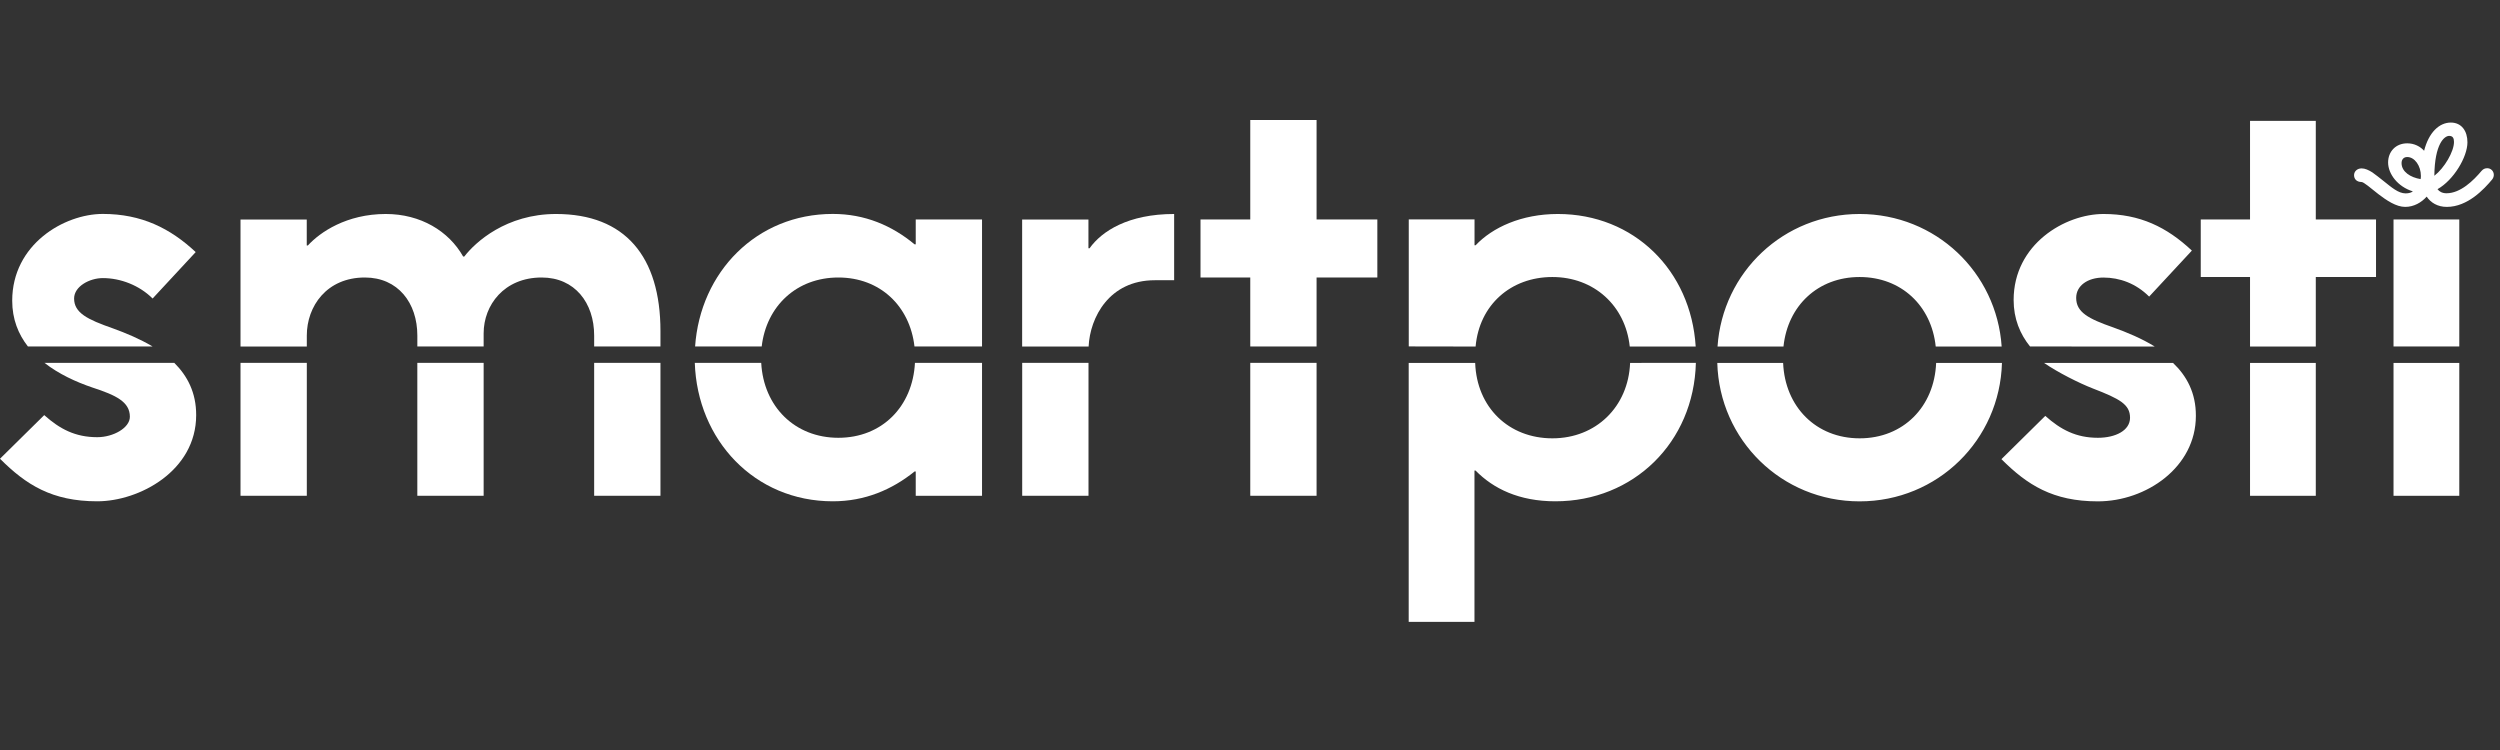
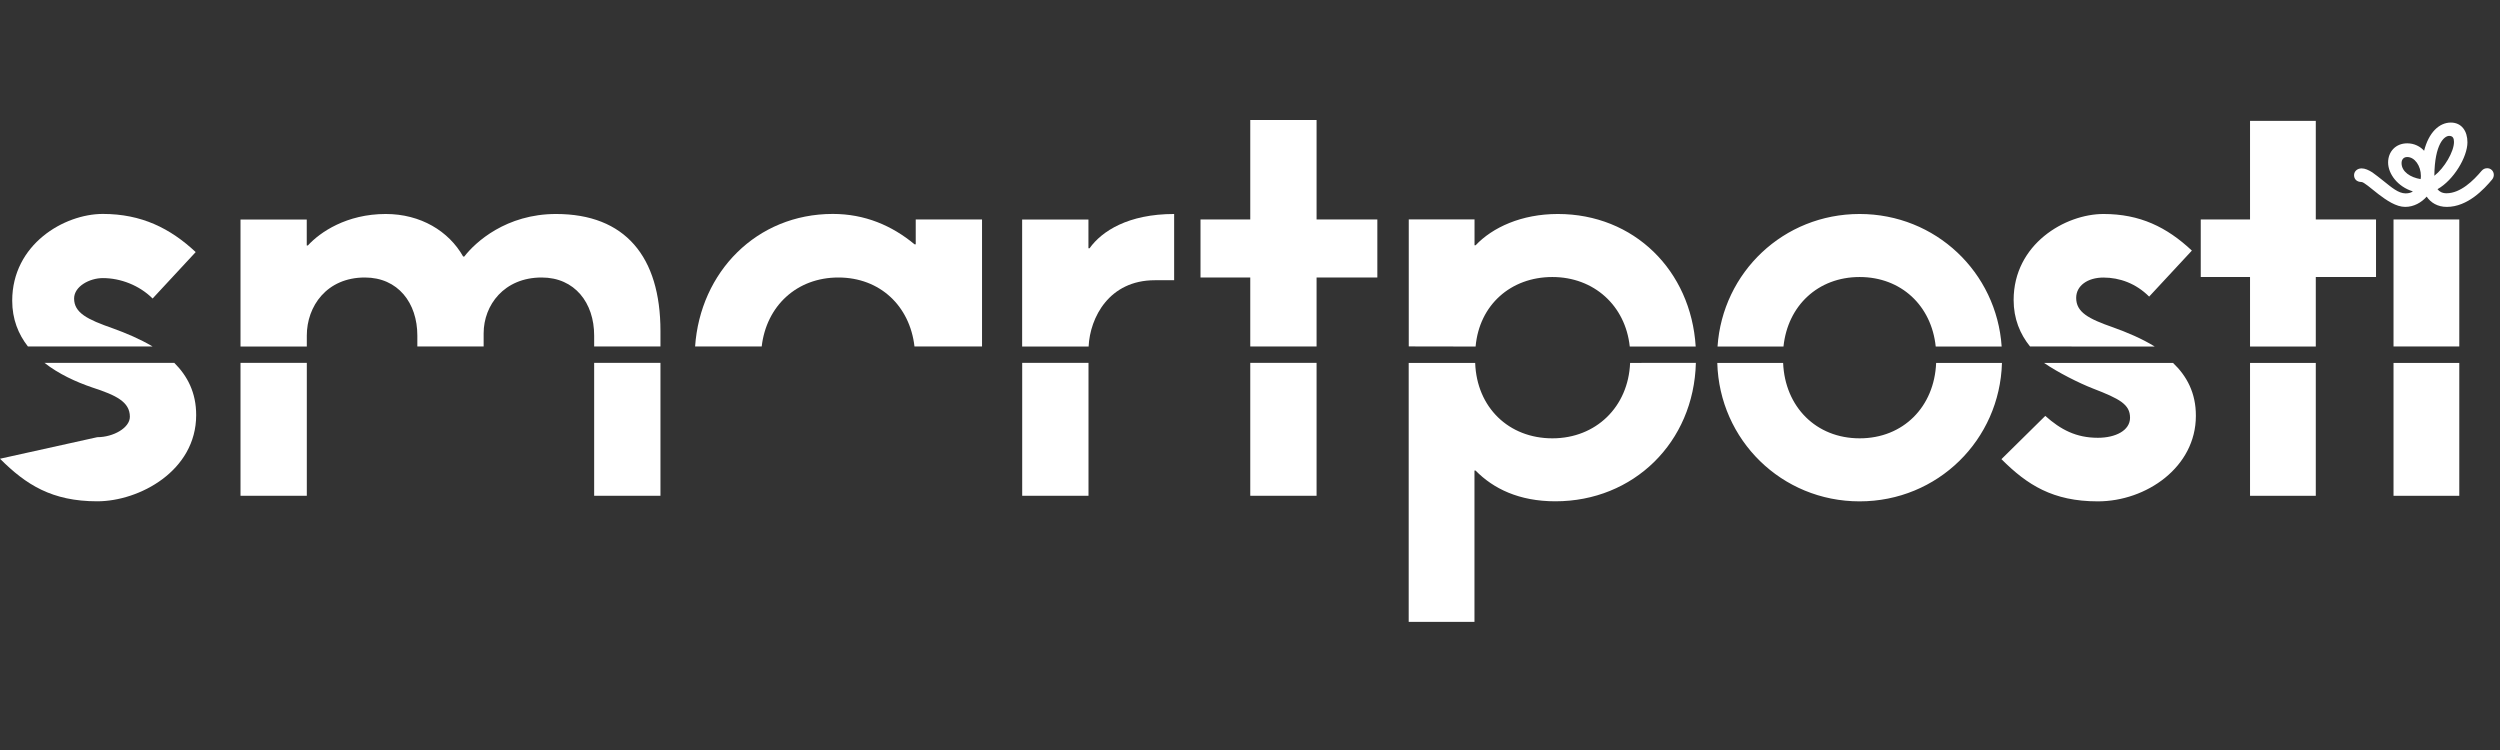
<svg xmlns="http://www.w3.org/2000/svg" viewBox="0 0 250 75" fill="none">
  <rect x="0" y="0" width="250" height="75" fill="#333333" stroke="none" />
  <path d="M215.474 34.654C214.165 33.845 212.701 33.238 211.332 32.744C208.814 31.869 207.618 31.214 207.618 29.785C207.618 28.577 208.755 27.756 210.344 27.756C211.968 27.756 213.599 28.345 214.915 29.66L219.188 25.059C216.67 22.702 213.992 21.399 210.35 21.399C206.517 21.399 201.363 24.41 201.363 30C201.363 31.881 202.005 33.41 203.005 34.648L215.474 34.654ZM225.003 34.654H231.579V27.702H237.602V21.946H231.579V12.089H225.003V21.946H220.075V27.702H225.003V34.654ZM245.929 21.946H239.352V34.648H245.929V21.946ZM193.614 36.291C193.435 40.684 190.322 43.833 185.966 43.833C181.609 43.833 178.496 40.684 178.312 36.291H171.729C171.938 43.993 178.157 50.136 185.96 50.136C193.768 50.136 199.982 43.993 200.196 36.291H193.614ZM217.301 36.291H204.404C205.761 37.232 207.927 38.321 209.296 38.851C211.98 39.886 213.004 40.446 213.004 41.773C213.004 43.059 211.54 43.779 209.79 43.779C207.6 43.779 206.064 42.958 204.529 41.589L200.143 45.916C202.72 48.493 205.291 50.136 209.784 50.136C214.617 50.136 219.587 46.725 219.587 41.589C219.599 39.291 218.67 37.589 217.301 36.291ZM225.003 49.583H231.579V36.291H225.003V49.583ZM239.352 49.583H245.929V36.291H239.352V49.583ZM147.56 34.654C147.929 30.494 151.077 27.702 155.237 27.702C159.398 27.702 162.546 30.571 162.975 34.654H169.569C169.099 27.041 163.397 21.399 155.785 21.399C152.137 21.399 149.244 22.75 147.56 24.529H147.453V21.94H140.876V34.642L147.56 34.654ZM163.01 36.291C162.832 40.684 159.6 43.833 155.237 43.833C150.875 43.833 147.673 40.743 147.518 36.291H140.87V62.189H147.447V47.053H147.554C149.327 48.862 151.899 50.13 155.541 50.13C163.349 50.13 169.39 44.243 169.587 36.285L163.01 36.291ZM178.348 34.654C178.77 30.571 181.8 27.702 185.96 27.702C190.12 27.702 193.149 30.571 193.572 34.654H200.166C199.666 27.232 193.566 21.399 185.96 21.399C178.354 21.399 172.259 27.226 171.753 34.654H178.348ZM238.364 18.107C239.15 18.732 239.834 19.339 240.566 19.339C240.888 19.339 241.138 19.256 241.286 19.137C239.775 18.678 238.81 17.387 238.81 16.25C238.81 15.179 239.554 14.333 240.727 14.333C241.441 14.333 242.03 14.655 242.411 15.077C242.869 13.262 243.911 12.256 245.083 12.256C246.161 12.256 246.744 13.107 246.744 14.226C246.744 15.708 245.351 18.024 243.75 18.917C243.923 19.155 244.232 19.327 244.649 19.327C246.054 19.327 247.345 18.053 248.16 17.083C248.321 16.893 248.524 16.821 248.72 16.821C249.077 16.821 249.381 17.095 249.381 17.488C249.381 17.643 249.327 17.815 249.202 17.964C248.422 18.893 246.78 20.69 244.679 20.69C243.75 20.69 243.066 20.256 242.667 19.661C242.143 20.256 241.382 20.69 240.519 20.69C239.626 20.69 238.668 20.047 237.858 19.428C237.453 19.119 237.084 18.815 236.787 18.577C236.477 18.339 236.269 18.208 236.162 18.202C235.644 18.196 235.406 17.887 235.406 17.512C235.406 17.167 235.692 16.839 236.162 16.839C236.501 16.839 236.858 17 237.233 17.238C237.59 17.488 237.971 17.797 238.364 18.107ZM240.721 15.702C240.358 15.702 240.156 15.958 240.156 16.309C240.156 17.178 241.048 17.744 242.06 17.911C242.078 17.809 242.09 17.702 242.09 17.595C242.09 16.589 241.471 15.702 240.721 15.702ZM244.917 13.589C244.435 13.589 243.465 14.387 243.435 17.577C244.441 16.798 245.399 15.161 245.399 14.196C245.399 13.816 245.28 13.589 244.917 13.589Z" fill="white" />
  <path d="M15.261 34.648C13.987 33.892 12.594 33.309 11.279 32.833C8.738 31.946 7.41 31.285 7.41 29.851C7.41 28.637 8.958 27.809 10.285 27.809C12.053 27.809 13.933 28.529 15.261 29.851L19.57 25.208C17.028 22.833 14.154 21.393 10.285 21.393C6.416 21.393 1.221 24.434 1.221 30.071C1.221 31.91 1.828 33.416 2.792 34.648H15.261Z" fill="white" />
  <path d="M30.681 34.648V33.553C30.681 30.625 32.669 27.75 36.484 27.75C39.799 27.75 41.734 30.291 41.734 33.553V34.648H48.364V33.333C48.364 30.517 50.405 27.75 54.167 27.75C57.482 27.75 59.416 30.291 59.416 33.553V34.648H66.046V33.113C66.046 25.654 62.511 21.399 55.601 21.399C50.625 21.399 47.536 24.214 46.429 25.654H46.316C44.882 23.113 42.061 21.399 38.579 21.399C34.657 21.399 32.003 23.22 30.788 24.547H30.675V21.952H24.051V34.654H30.681V34.648Z" fill="white" />
  <path d="M125.027 34.648H131.657V27.75H137.734V21.946H131.657V12H125.027V21.946H120.051V27.75H125.027V34.648Z" fill="white" />
  <path d="M108.862 34.648C108.999 31.755 110.909 28.023 115.48 28.023H117.414V21.399C112.826 21.399 110.177 23.113 108.957 24.827H108.844V21.952H102.214V34.654H108.862V34.648Z" fill="white" />
  <path d="M76.17 34.648C76.64 30.595 79.675 27.75 83.835 27.75C87.996 27.75 90.983 30.595 91.448 34.648H98.203V21.946H91.573V24.434H91.459C89.192 22.553 86.484 21.393 83.282 21.393C75.646 21.393 70.022 27.214 69.51 34.648H76.17Z" fill="white" />
-   <path d="M17.427 36.285H4.446C5.875 37.404 7.601 38.196 9.231 38.749C11.606 39.523 12.987 40.184 12.987 41.678C12.987 42.785 11.332 43.719 9.725 43.719C7.517 43.719 5.97 42.892 4.423 41.511L0 45.874C2.595 48.469 5.196 50.13 9.725 50.13C13.927 50.13 19.617 47.089 19.617 41.511C19.623 39.267 18.742 37.589 17.427 36.285Z" fill="white" />
+   <path d="M17.427 36.285H4.446C5.875 37.404 7.601 38.196 9.231 38.749C11.606 39.523 12.987 40.184 12.987 41.678C12.987 42.785 11.332 43.719 9.725 43.719L0 45.874C2.595 48.469 5.196 50.13 9.725 50.13C13.927 50.13 19.617 47.089 19.617 41.511C19.623 39.267 18.742 37.589 17.427 36.285Z" fill="white" />
  <path d="M108.85 36.285H102.22V49.577H108.85V36.285Z" fill="white" />
  <path d="M131.657 36.285H125.027V49.577H131.657V36.285Z" fill="white" />
  <path d="M30.681 36.285H24.051V49.577H30.681V36.285Z" fill="white" />
-   <path d="M91.495 36.285C91.269 40.654 88.198 43.779 83.835 43.779C79.479 43.779 76.354 40.654 76.122 36.285H69.48C69.73 43.999 75.444 50.13 83.282 50.13C86.49 50.13 89.198 48.969 91.459 47.148H91.573V49.577H98.203V36.285H91.495Z" fill="white" />
-   <path d="M48.364 36.285H41.733V49.577H48.364V36.285Z" fill="white" />
  <path d="M66.046 36.285H59.416V49.577H66.046V36.285Z" fill="white" />
</svg>